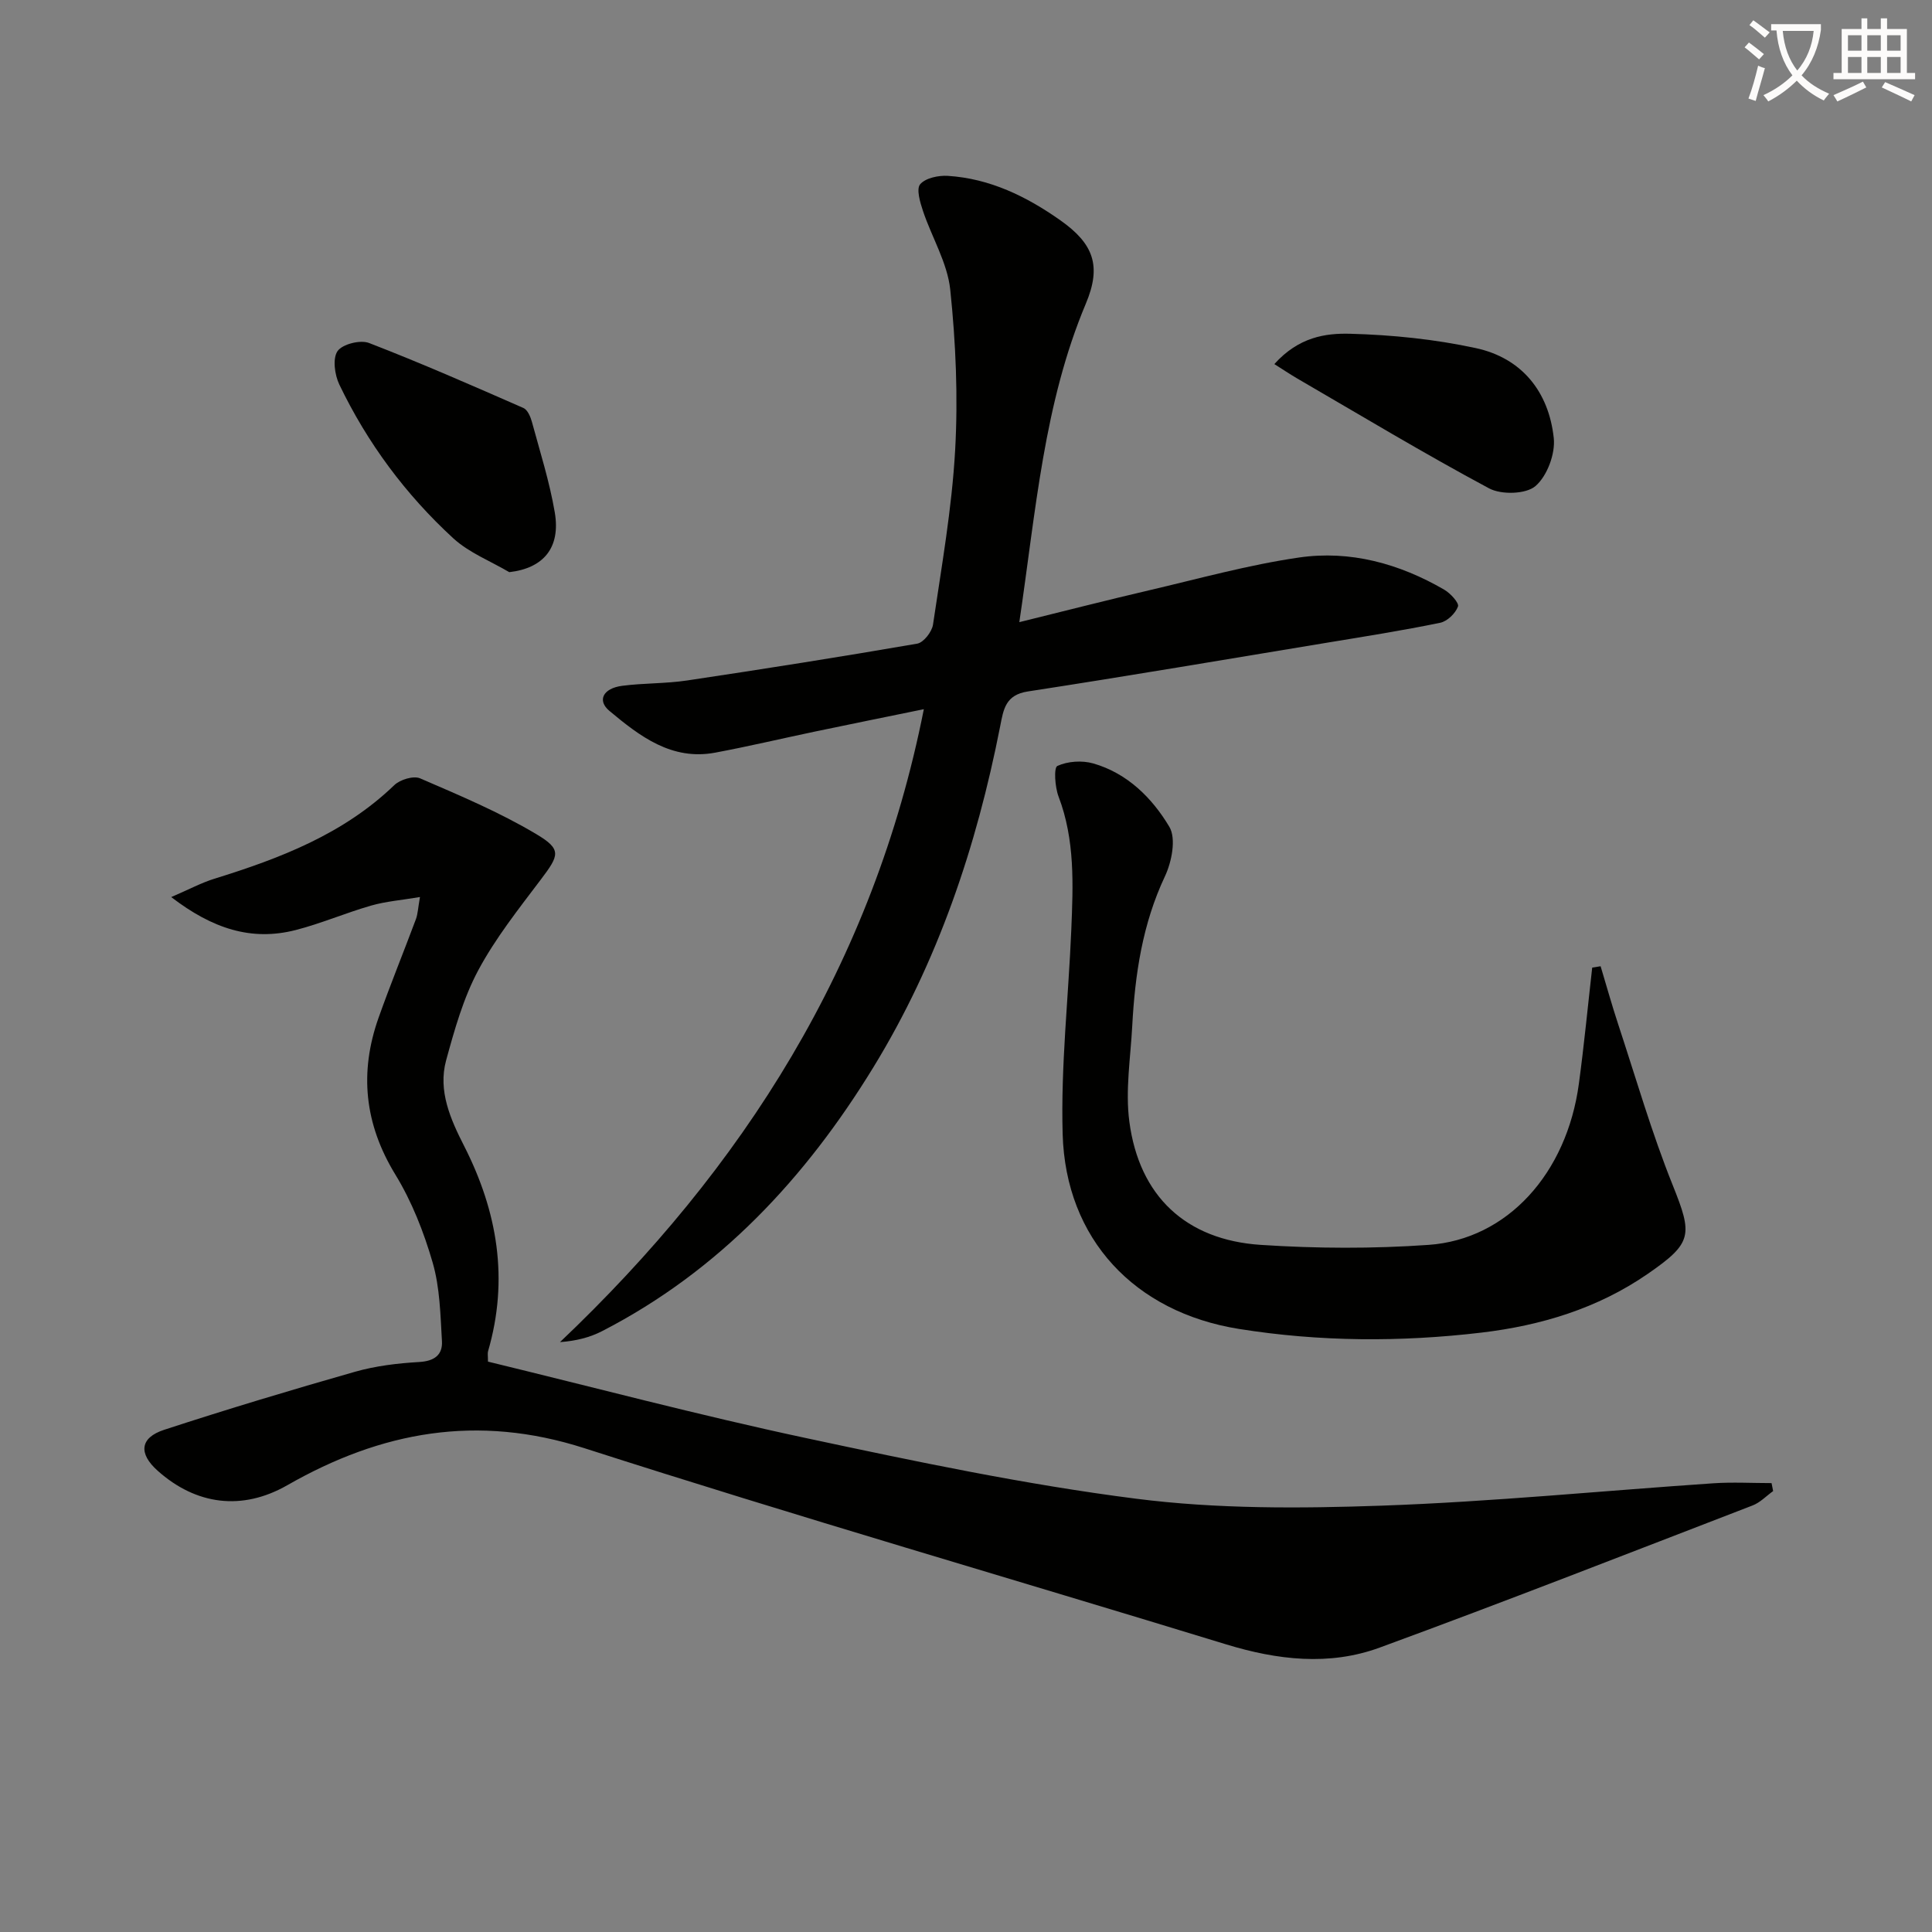
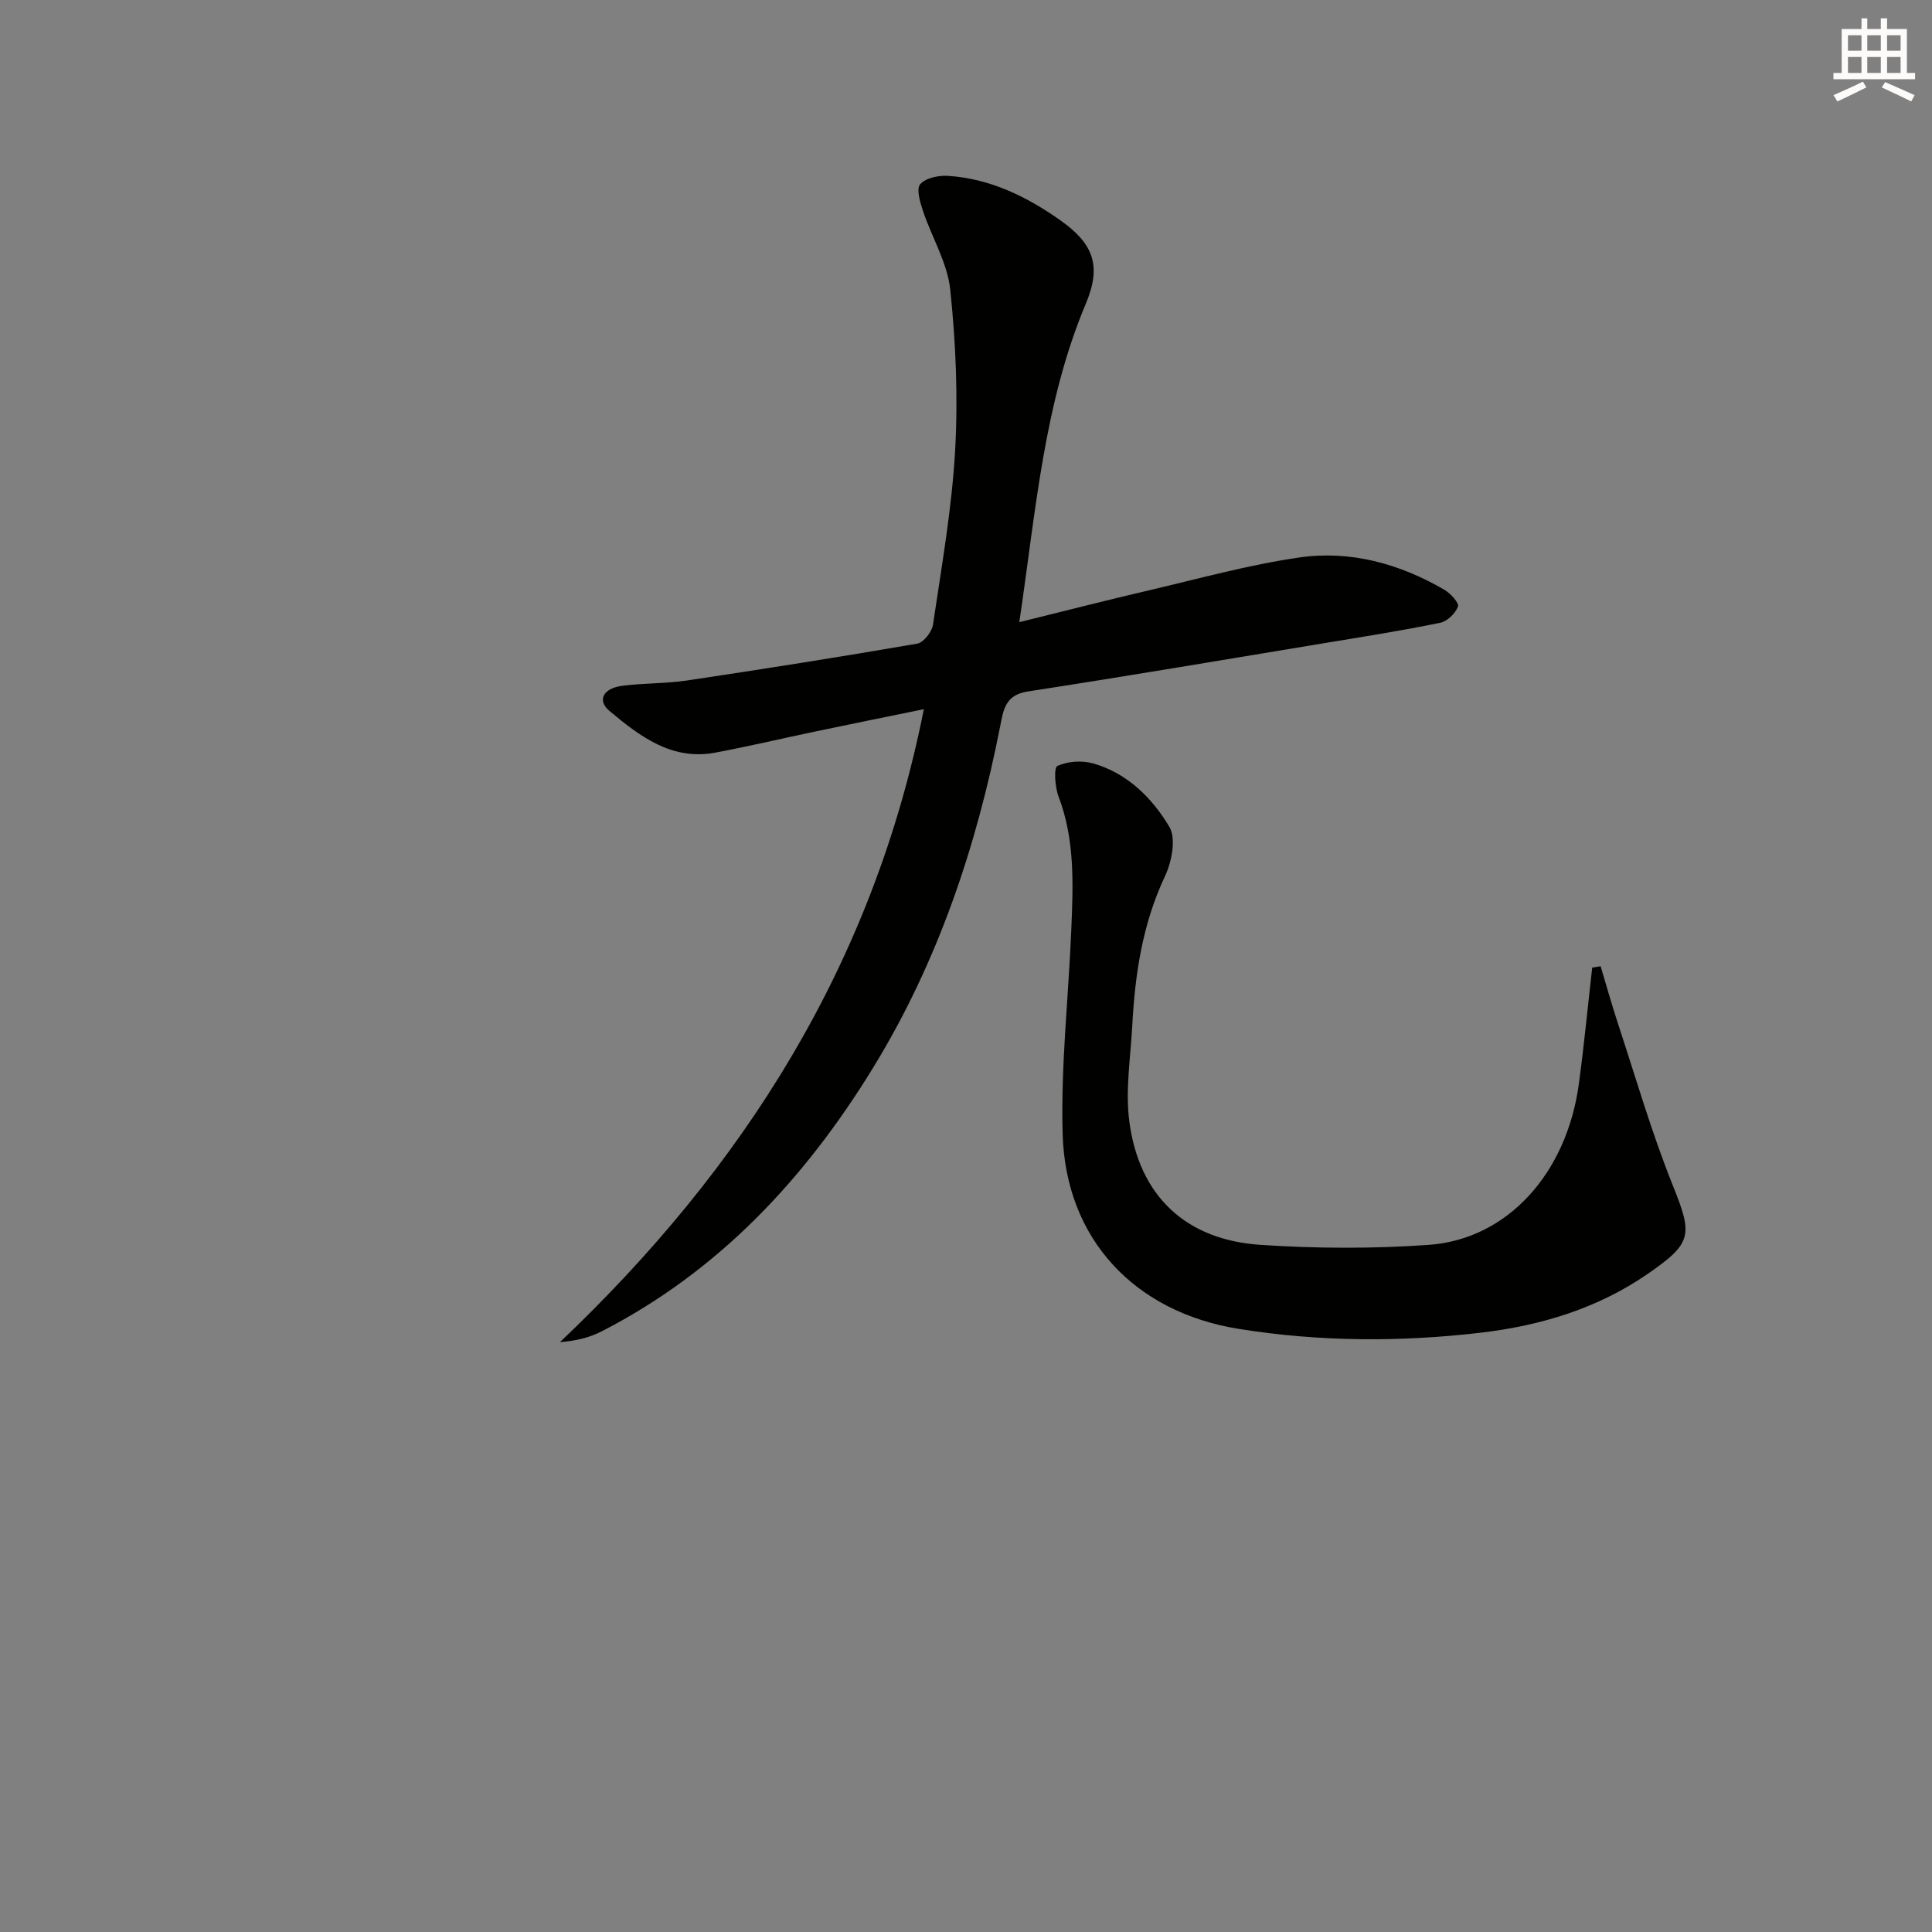
<svg xmlns="http://www.w3.org/2000/svg" enable-background="new 0 0 400 400" viewBox="0 0 400 400">
  <rect x="0" y="0" width="400" height="400" fill="#808080" stroke="none" />
-   <path d="m362.1 8.8c1.1.8 2.1 1.6 3.1 2.4l-1 1.1c-1.3-1.1-2.3-2-3-2.5zm1.9 4.8c.5.2.9.4 1.4.5-.6 2.3-1.3 4.5-1.9 6.8l-1.5-.5c.8-2.1 1.4-4.3 2-6.8zm-1-9.4c1.3.9 2.4 1.8 3.4 2.5l-1 1.1c-1.4-1.2-2.4-2.1-3.2-2.6zm3.7 2.2v-1.4h10.3v1.2c-.5 3.6-1.8 6.8-4 9.4 1.5 1.6 3.4 2.8 5.7 3.8-.3.4-.7.8-1.1 1.4-2.3-1.1-4.1-2.5-5.6-4.1-1.6 1.6-3.6 3.1-5.9 4.3-.3-.5-.7-.9-1-1.3 2.4-1.1 4.4-2.5 6-4.1-1.9-2.5-3-5.6-3.3-9.3h-1.1zm8.8 0h-6.4c.3 3.3 1.3 6 3 8.2 2-2.3 3.1-5.1 3.4-8.2z" fill="#fcfbfa" />
  <path d="m385.3 3.8h1.3v2.2h2.8v-2.2h1.3v2.2h4.1v9.1h1.7v1.3h-16.9v-1.3h1.7v-9.1h4.1v-2.2zm.4 13.1.7 1.2c-1.8.9-3.8 1.9-6 2.9-.2-.4-.5-.8-.8-1.3 2.3-1 4.3-1.9 6.1-2.8zm-3.1-6.4h2.8v-3.2h-2.8zm0 4.6h2.8v-3.3h-2.8zm4-4.6h2.8v-3.2h-2.8zm0 4.6h2.8v-3.3h-2.8zm3.7 1.9c2.1.9 4.1 1.8 6.1 2.7l-.7 1.3c-2.2-1.1-4.2-2-6.1-2.9zm3.2-9.7h-2.8v3.2h2.8zm-2.8 7.8h2.8v-3.3h-2.8z" fill="#fcfbfa" />
  <g fill="#010100">
-     <path d="m86.95 185.72c-3.86.65-7.07.9-10.11 1.77-5.26 1.51-10.34 3.71-15.64 5.07-9.14 2.33-17.18-.26-25.75-6.83 3.74-1.61 6.26-2.97 8.94-3.8 13.59-4.21 26.71-9.23 37.25-19.38 1.19-1.15 3.98-1.99 5.34-1.4 8.17 3.53 16.45 7.01 24.06 11.55 5.33 3.17 4.73 4.37.94 9.39-4.59 6.08-9.4 12.14-12.97 18.81-3.08 5.76-4.91 12.29-6.65 18.65-1.72 6.33.95 12.25 3.73 17.71 6.93 13.62 9.28 27.62 4.96 42.49-.13.45-.02.96-.02 2.16 21.84 5.3 43.64 11.08 65.67 15.79 22.7 4.85 45.5 9.66 68.5 12.59 16.75 2.14 33.92 2.03 50.85 1.44 22.91-.81 45.77-3.08 68.66-4.63 4-.27 8.04-.04 12.07-.04.11.55.22 1.1.33 1.65-1.41 1.01-2.69 2.38-4.26 2.98-25.7 9.9-51.35 19.95-77.21 29.43-10.45 3.83-21.19 2.57-31.81-.68-44.26-13.56-88.75-26.43-132.81-40.6-22.2-7.14-42.07-3.48-61.54 7.66-9.32 5.33-18.86 4.13-26.85-3.01-3.98-3.55-3.69-6.82 1.37-8.47 13.08-4.27 26.26-8.24 39.5-12.01 4.28-1.22 8.82-1.76 13.27-2.02 3.15-.18 4.9-1.46 4.73-4.34-.32-5.43-.42-11.04-1.91-16.2-1.83-6.33-4.32-12.69-7.75-18.29-6.39-10.47-7.47-21.13-3.46-32.45 2.44-6.87 5.2-13.63 7.75-20.46.37-1.04.41-2.19.82-4.53z" />
    <path d="m211.04 128.81c9.61-2.37 18.22-4.58 26.89-6.6 10.31-2.41 20.56-5.26 31-6.78 10.61-1.55 20.79 1.26 30.09 6.66 1.28.74 3.11 2.75 2.84 3.48-.52 1.42-2.22 3.07-3.69 3.37-7.78 1.6-15.62 2.84-23.46 4.13-20.63 3.41-41.25 6.91-61.91 10.09-4.64.71-5.04 3.71-5.72 7.18-4.9 24.97-12.91 48.83-26.25 70.62-14.05 22.95-31.91 42.15-56.18 54.64-2.52 1.3-5.34 2.02-8.71 2.27 38.01-36.09 64.87-78.25 75.33-131.04-7.89 1.62-15.09 3.07-22.29 4.58-6.98 1.46-13.92 3.11-20.92 4.42-9.01 1.68-15.61-3.41-21.88-8.64-2.6-2.17-1.32-4.68 2.63-5.2 4.44-.58 8.99-.44 13.41-1.1 15.92-2.38 31.82-4.89 47.68-7.63 1.32-.23 3.05-2.45 3.27-3.95 1.77-11.99 3.9-23.99 4.58-36.06.62-11.05.14-22.25-1.01-33.26-.58-5.57-3.82-10.84-5.65-16.32-.6-1.79-1.41-4.54-.58-5.52 1.11-1.3 3.78-1.86 5.72-1.74 8.72.55 16.32 4.27 23.33 9.22 6.9 4.87 8.52 9.47 5.25 17.24-8.69 20.68-10.33 42.75-13.77 65.94z" />
    <path d="m331.39 200.05c1.2 3.99 2.32 8.01 3.62 11.96 3.68 11.16 6.94 22.49 11.31 33.37 4.14 10.32 4.11 11.95-5.16 18.35-10.39 7.18-22.14 10.71-34.43 12.17-16.73 1.98-33.52 1.91-50.22-.76-21.57-3.45-35.88-18.57-36.5-40.35-.4-14.07 1.2-28.19 1.79-42.29.38-9.3.79-18.6-2.64-27.59-.75-1.97-1.01-5.99-.24-6.33 2.13-.98 5.11-1.18 7.42-.52 7.06 2.02 12.2 7.15 15.76 13.12 1.45 2.43.5 7.26-.92 10.27-4.65 9.87-6.19 20.27-6.76 30.93-.35 6.62-1.46 13.37-.6 19.85 2.04 15.41 11.69 24.49 27.21 25.51 11.54.76 23.21.81 34.74 0 16.32-1.14 28.62-14.81 31.12-33.37 1.08-7.99 1.85-16.03 2.76-24.04.59-.1 1.17-.19 1.74-.28z" />
-     <path d="m105.44 118.46c-3.9-2.3-8.33-4.02-11.59-7.01-9.87-9.06-17.79-19.74-23.6-31.84-.96-2.01-1.42-5.37-.37-6.91 1-1.45 4.71-2.39 6.52-1.69 10.78 4.16 21.38 8.82 31.97 13.46.85.37 1.46 1.8 1.75 2.85 1.69 6.23 3.66 12.42 4.74 18.76 1.25 7.36-2.37 11.57-9.42 12.38z" />
-     <path d="m263.84 75.38c5.05-5.62 10.61-6.41 15.66-6.28 8.72.23 17.54 1.13 26.05 2.97 9.55 2.06 15.11 9.06 16.14 18.62.35 3.26-1.37 7.86-3.78 9.94-1.97 1.7-7.07 1.84-9.61.48-13.43-7.19-26.5-15.07-39.69-22.73-1.55-.91-3.06-1.92-4.77-3z" />
  </g>
</svg>